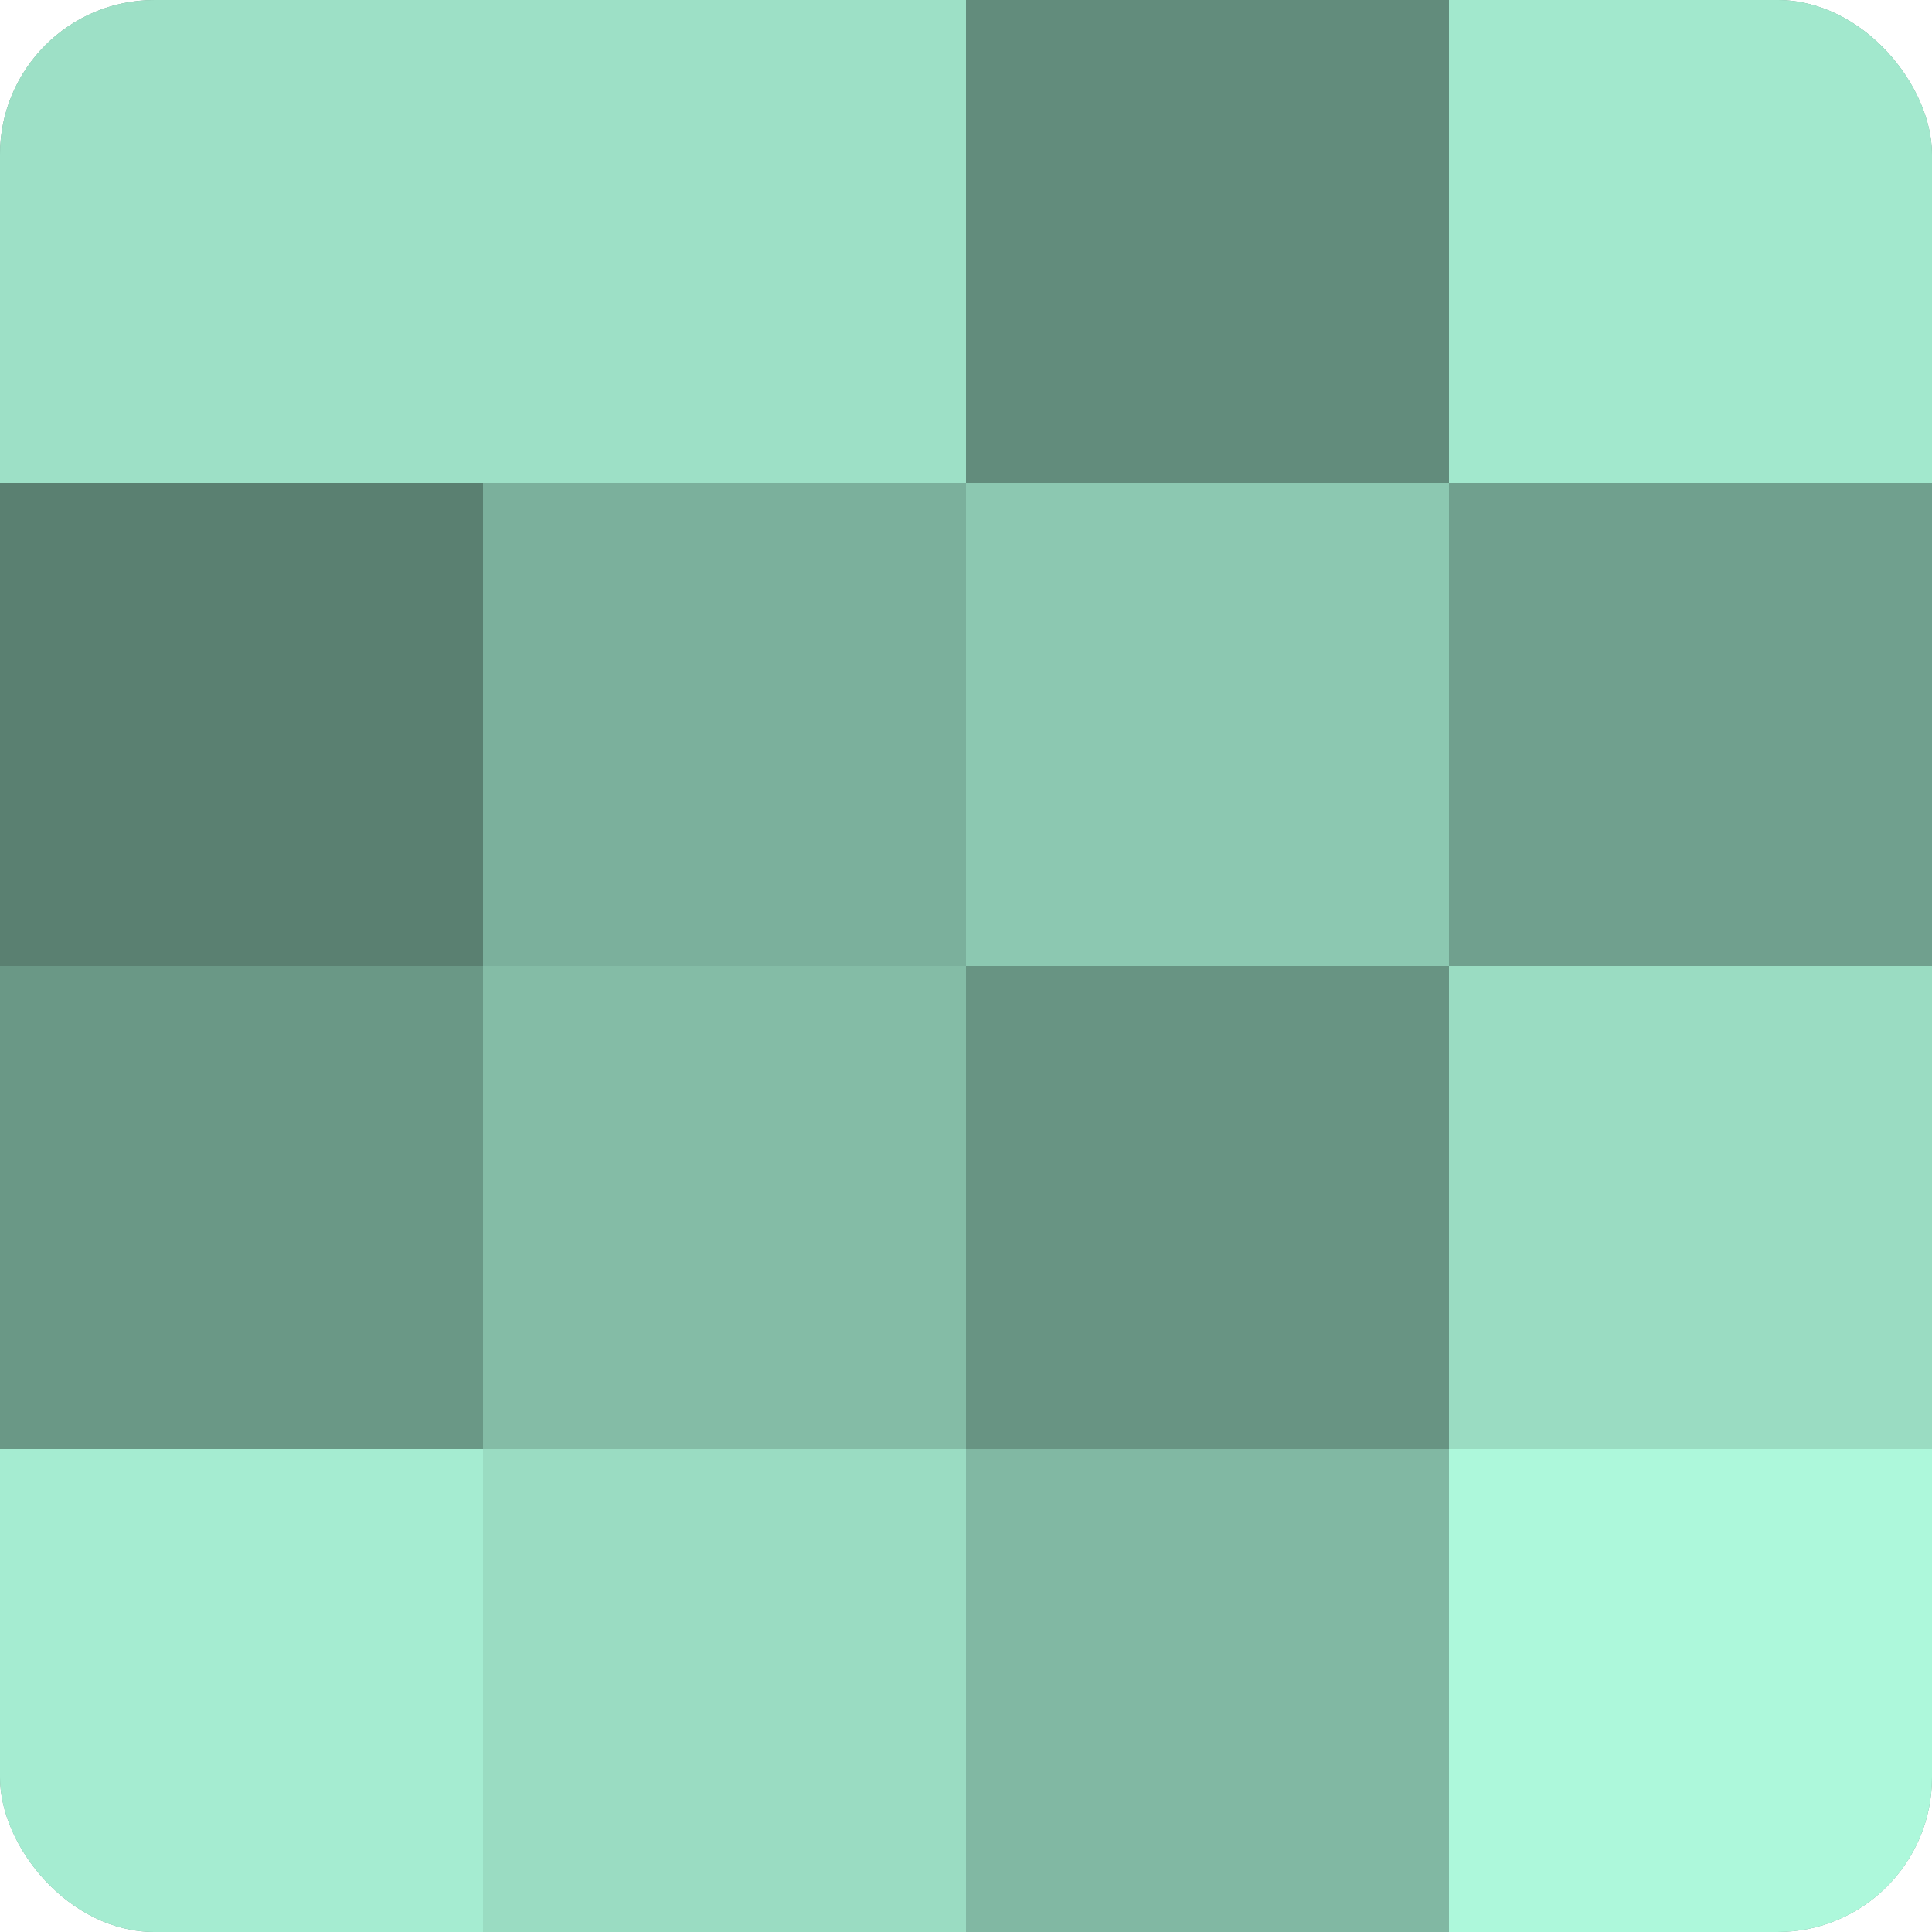
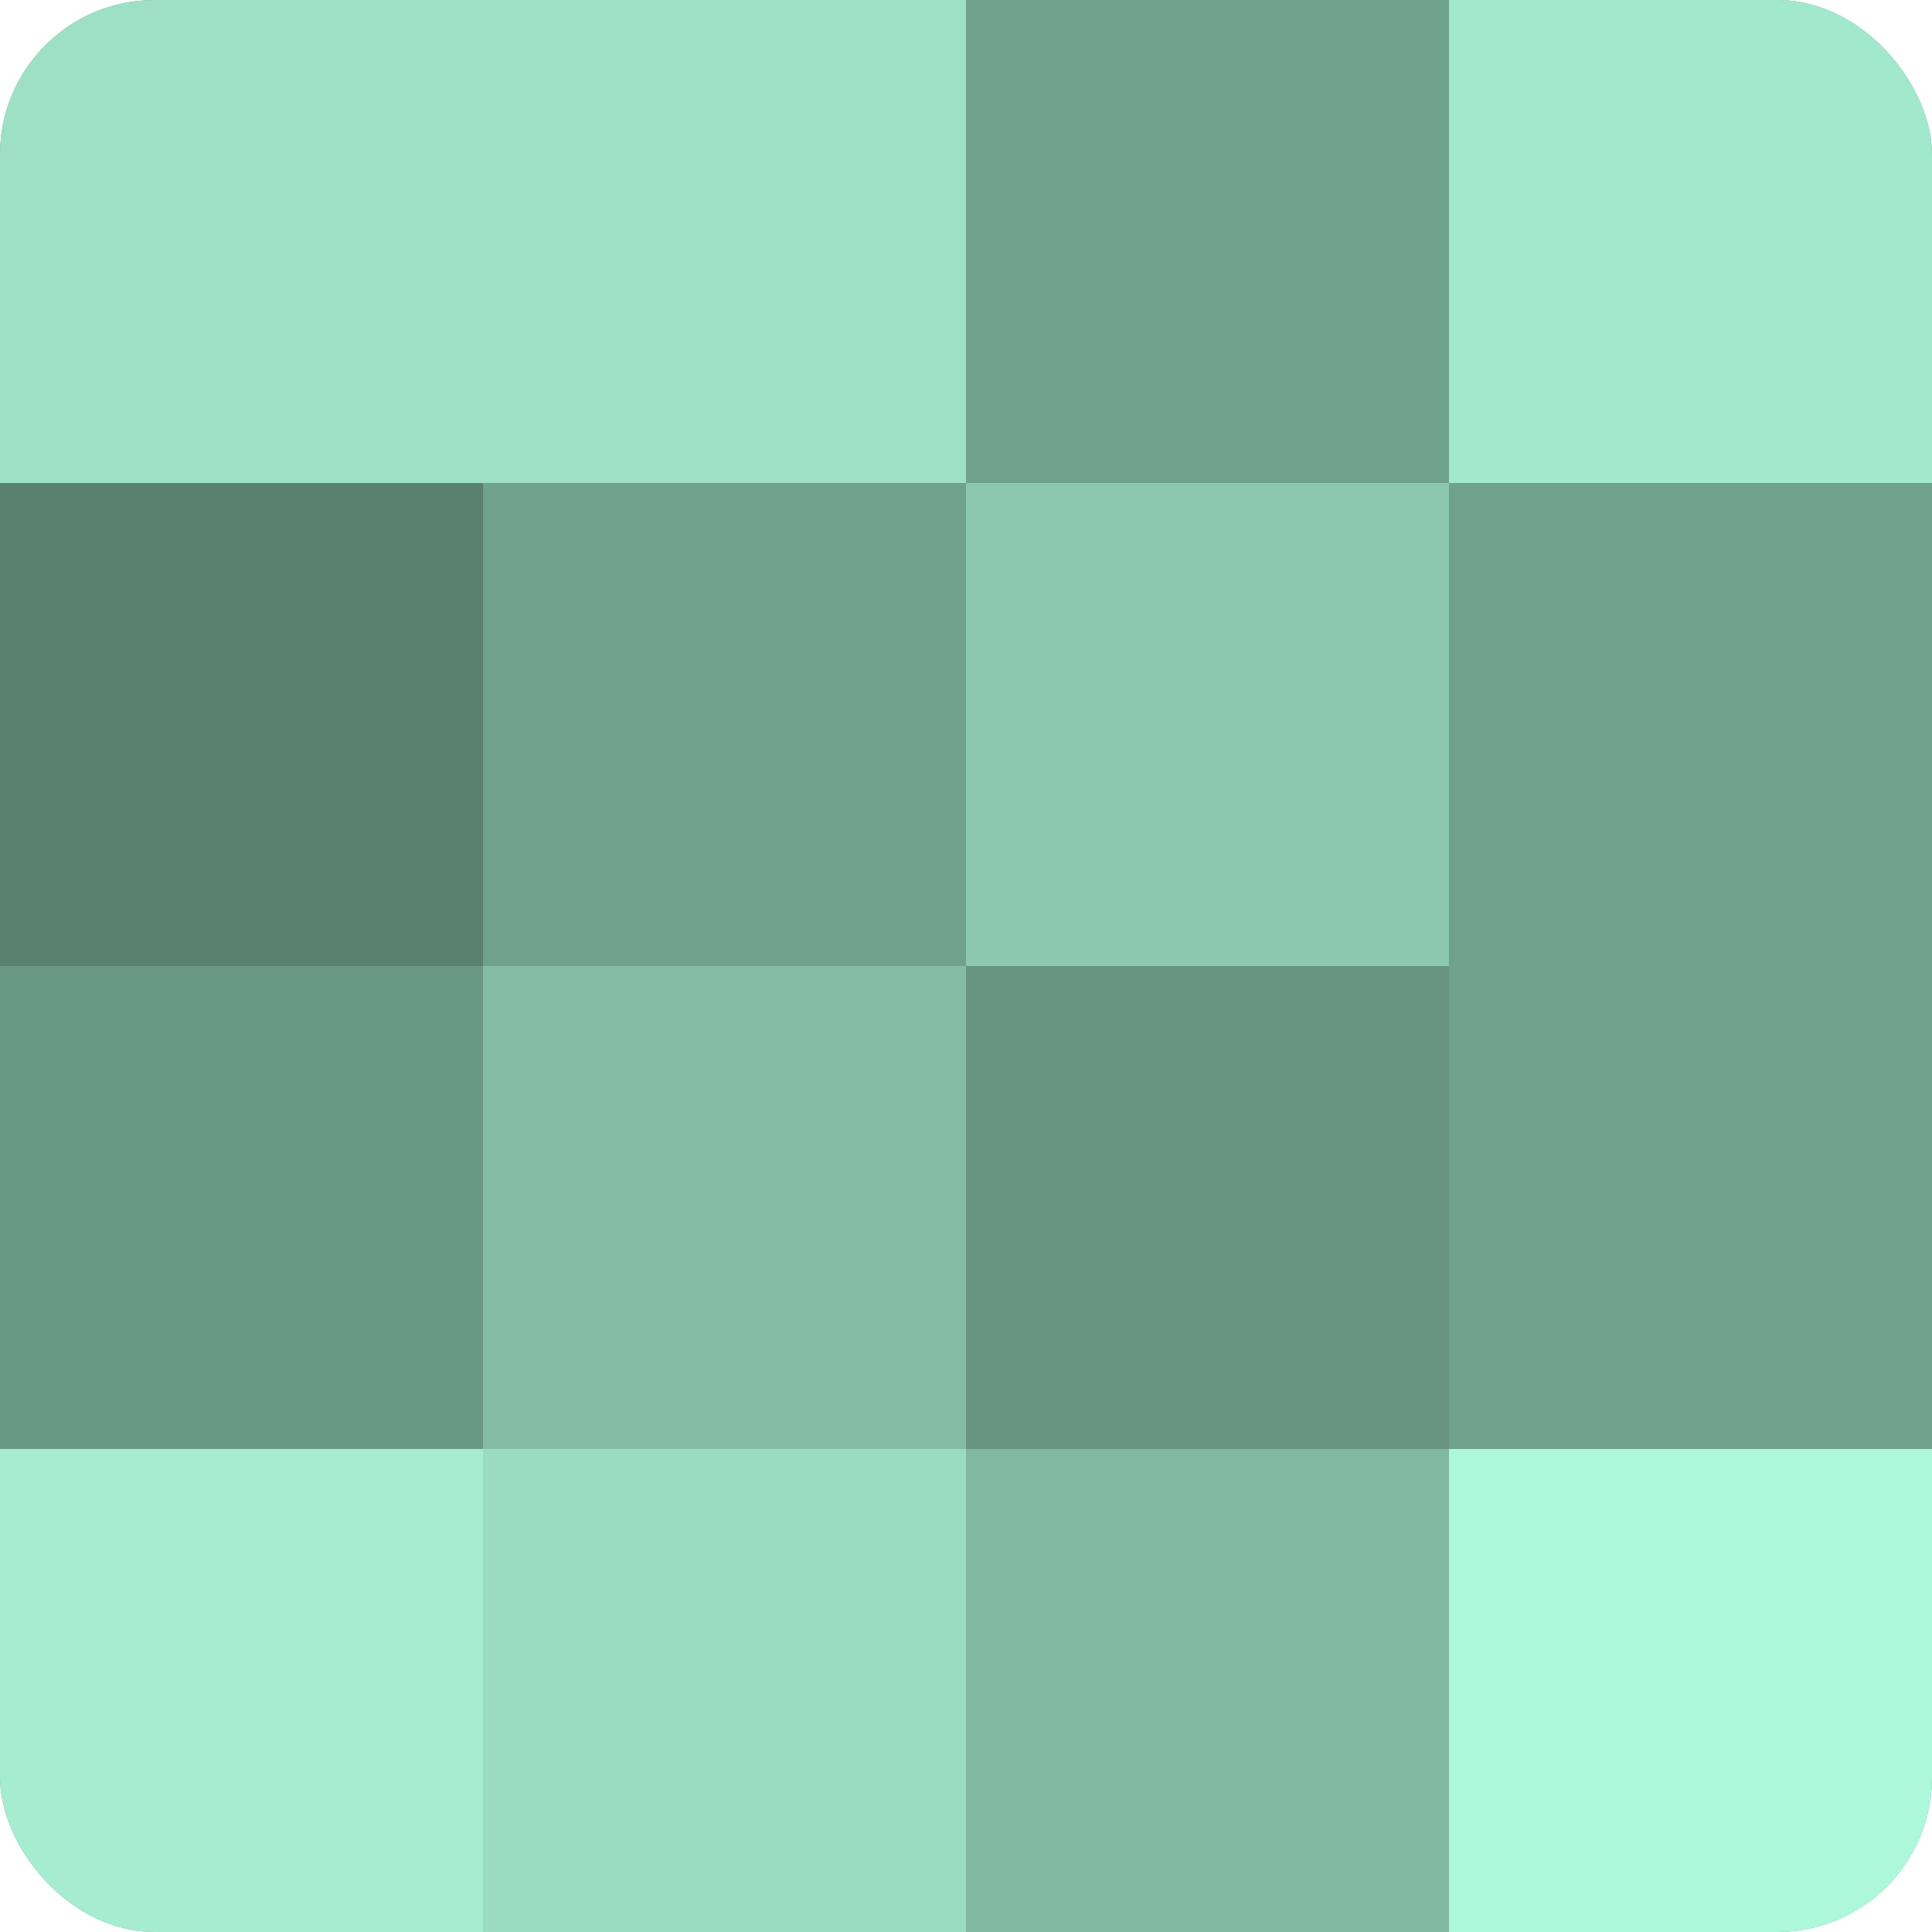
<svg xmlns="http://www.w3.org/2000/svg" width="60" height="60" viewBox="0 0 100 100" preserveAspectRatio="xMidYMid meet">
  <defs>
    <clipPath id="c" width="100" height="100">
      <rect width="100" height="100" rx="8" ry="8" />
    </clipPath>
  </defs>
  <g clip-path="url(#c)">
    <rect width="100" height="100" fill="#70a08e" />
    <rect width="25" height="25" fill="#9de0c6" />
    <rect y="25" width="25" height="25" fill="#5a8071" />
    <rect y="50" width="25" height="25" fill="#6a9886" />
    <rect y="75" width="25" height="25" fill="#a5ecd1" />
    <rect x="25" width="25" height="25" fill="#9de0c6" />
-     <rect x="25" y="25" width="25" height="25" fill="#7bb09c" />
    <rect x="25" y="50" width="25" height="25" fill="#84bca6" />
    <rect x="25" y="75" width="25" height="25" fill="#9adcc2" />
-     <rect x="50" width="25" height="25" fill="#628c7c" />
    <rect x="50" y="25" width="25" height="25" fill="#8cc8b1" />
    <rect x="50" y="50" width="25" height="25" fill="#689483" />
    <rect x="50" y="75" width="25" height="25" fill="#81b8a3" />
    <rect x="75" width="25" height="25" fill="#a2e8cd" />
    <rect x="75" y="25" width="25" height="25" fill="#70a08e" />
-     <rect x="75" y="50" width="25" height="25" fill="#9adcc2" />
    <rect x="75" y="75" width="25" height="25" fill="#adf8db" />
  </g>
</svg>